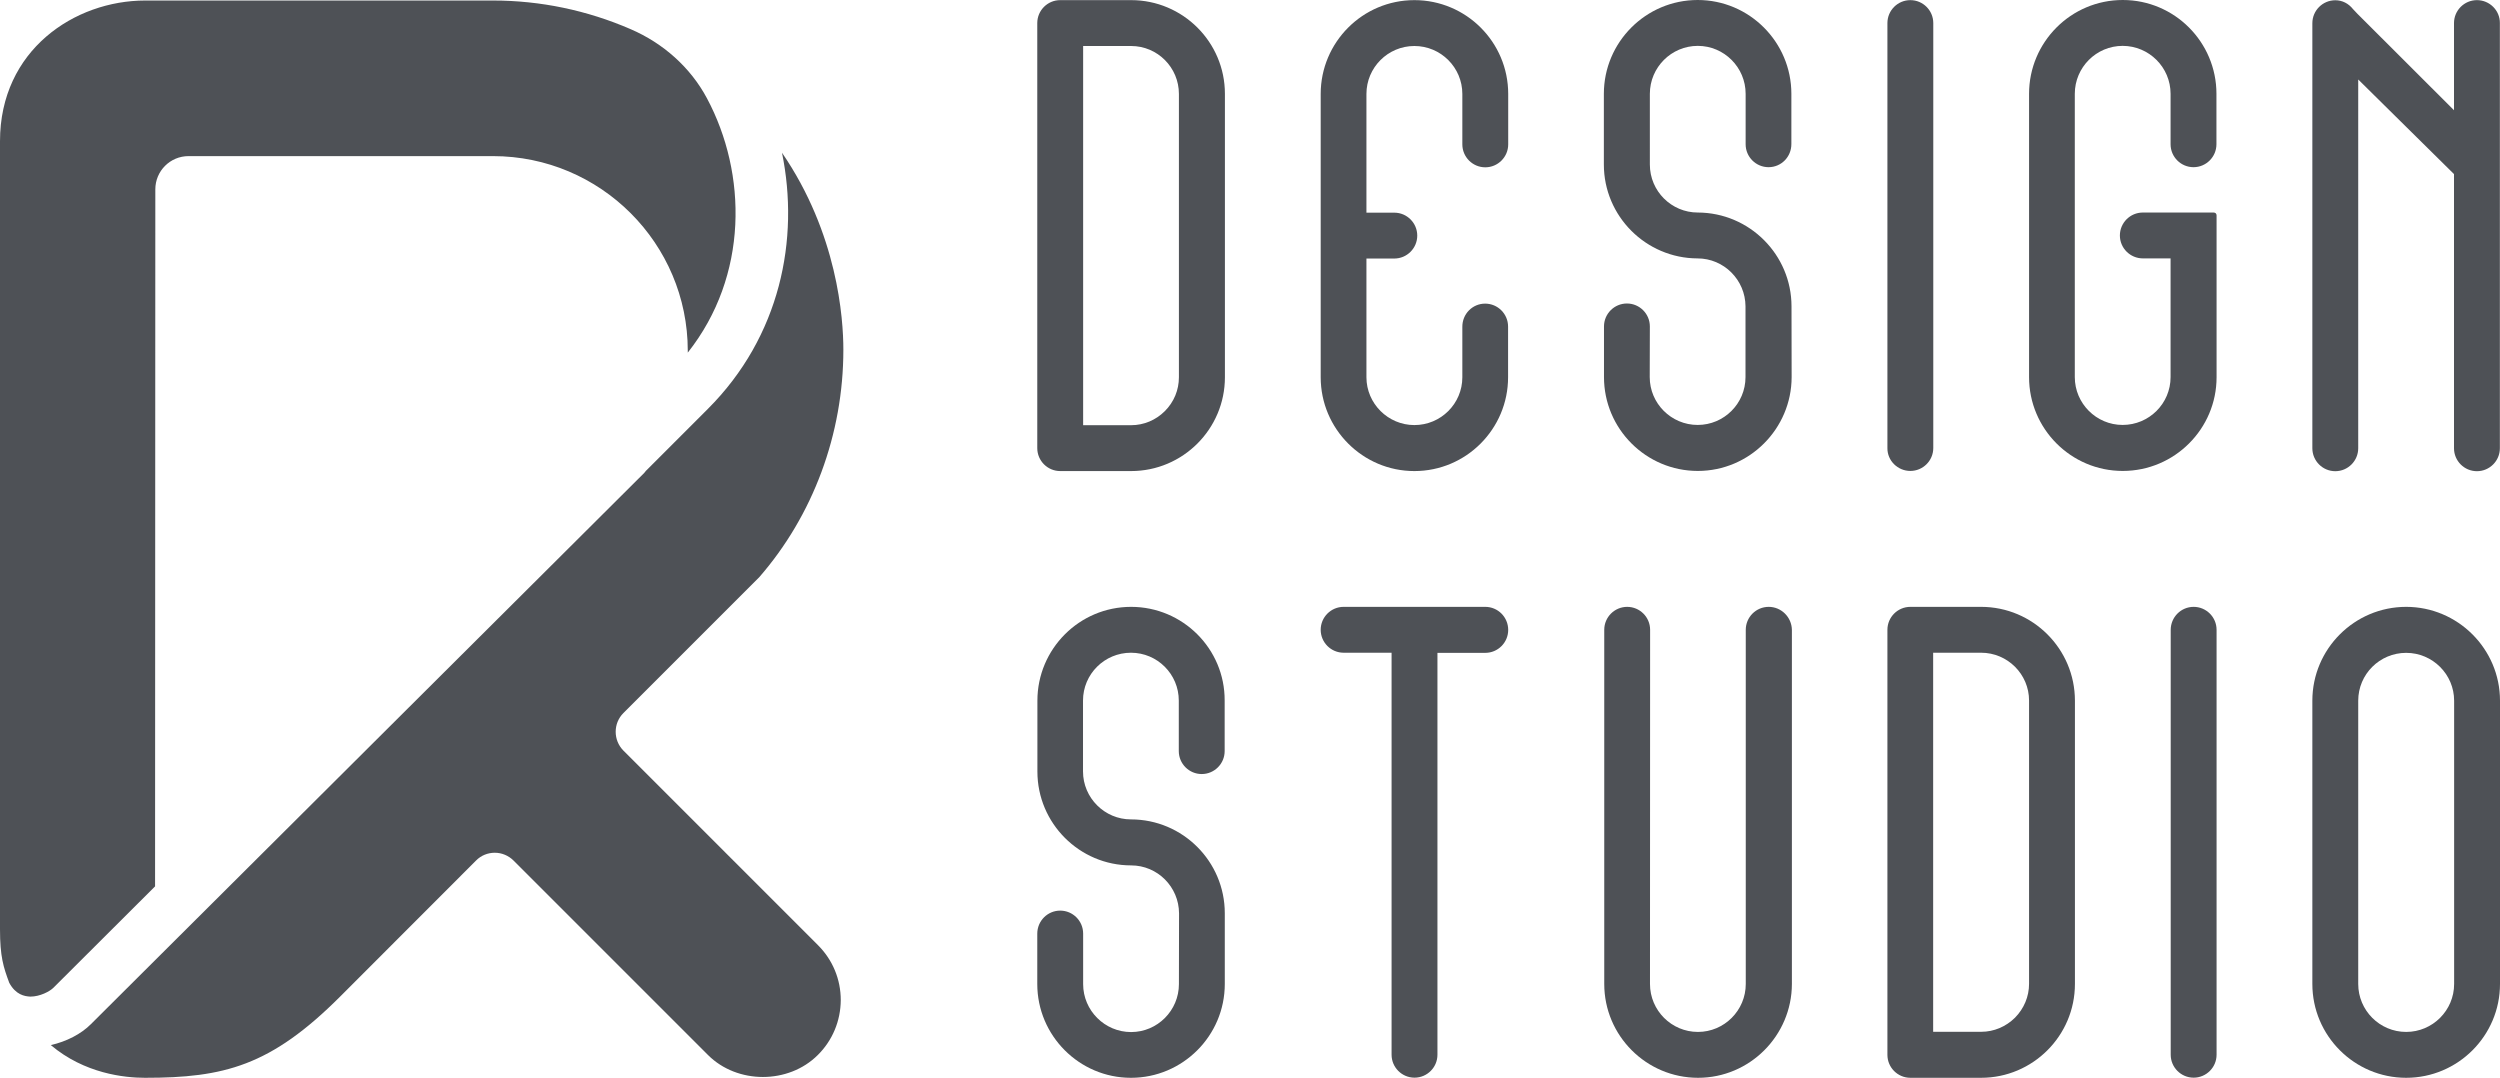
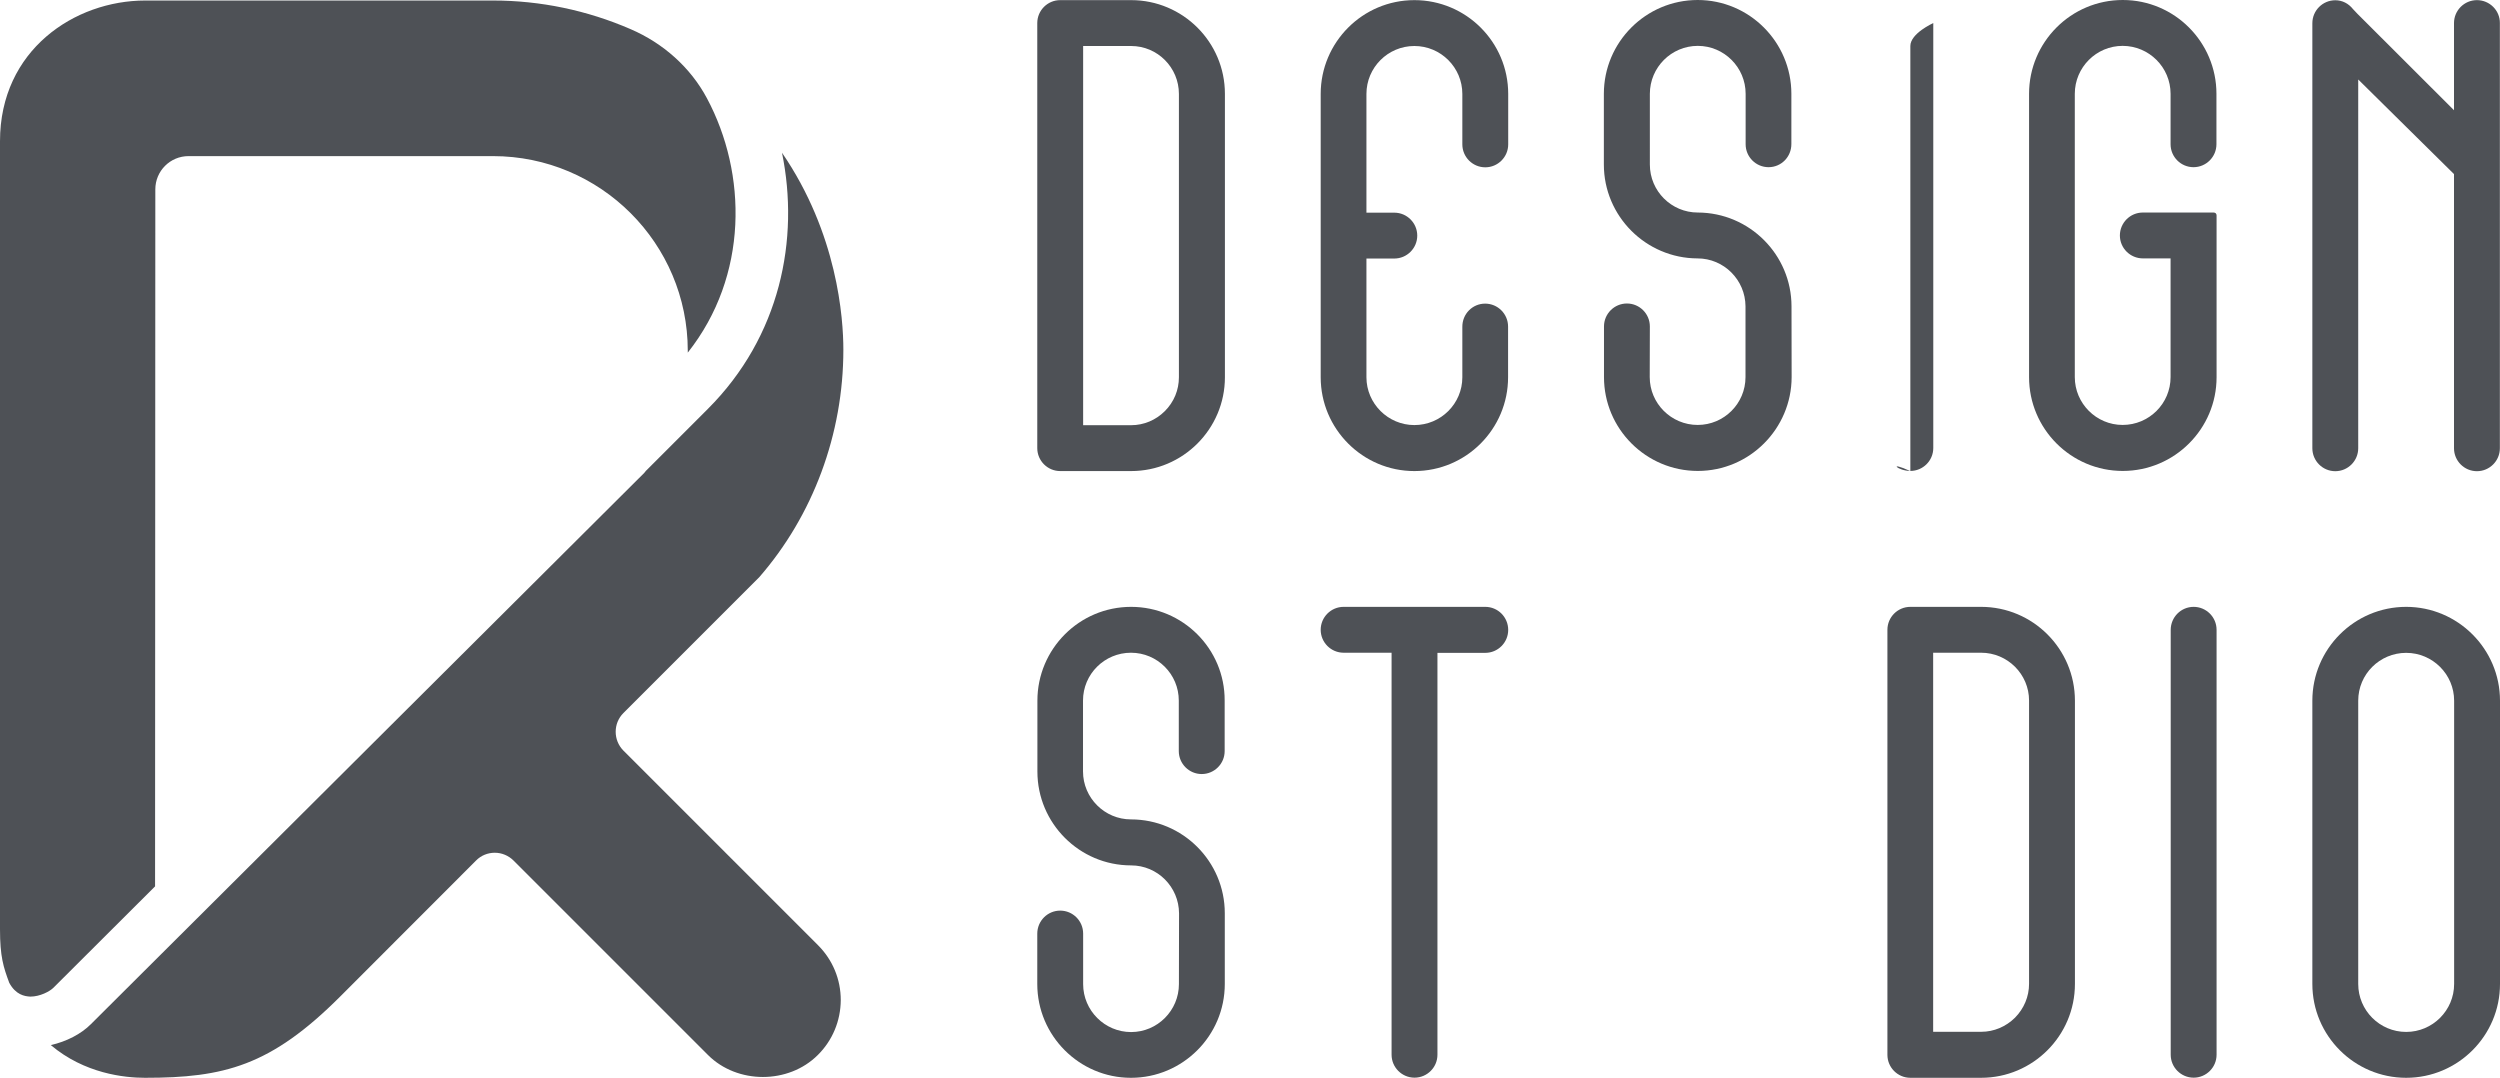
<svg xmlns="http://www.w3.org/2000/svg" version="1.1" id="Layer_1" x="0px" y="0px" viewBox="0 0 191.85 82.71" style="enable-background:new 0 0 191.85 82.71;" xml:space="preserve">
  <style type="text/css">
	.st0{fill:#4E5156;}
</style>
  <g>
    <g>
      <path class="st0" d="M0.71,75.42C0.26,74.21,0,73.41,0,71.3V10.84c0-7.01,5.74-10.8,11.14-10.8h26.7c3.63,0,7.22,0.75,10.56,2.2    c2.48,1.07,4.58,2.92,5.85,5.3c3.09,5.78,3.2,13.62-1.47,19.52c0-0.05,0-0.1,0-0.14c0-8.24-6.7-14.94-14.95-14.94H14.47    c-1.41,0-2.55,1.14-2.55,2.55L11.9,68.02L4.1,75.8c-0.28,0.28-1.03,0.68-1.77,0.68C1.87,76.46,1.2,76.33,0.71,75.42z" />
      <path class="st0" d="M62.76,80.96c-2.25,2.25-6.18,2.25-8.43,0L39.41,66.04c-0.38-0.38-0.9-0.6-1.44-0.6s-1.06,0.21-1.44,0.6    L26.1,76.48c-5.33,5.33-8.92,6.23-14.97,6.23c-1.58,0-4.64-0.32-7.23-2.51c1.19-0.27,2.32-0.84,3.09-1.62    c0.97-0.97,42.35-42.18,42.45-42.29c0.03-0.04,0.08-0.09,0.12-0.15l4.76-4.76c5.56-5.56,7.05-13.02,5.69-19.66    c4.26,6.21,4.71,12.7,4.71,15.12c0,6.48-2.33,12.72-6.46,17.46L47.84,54.72c-0.79,0.79-0.79,2.08,0,2.88l14.93,14.93    c1.13,1.13,1.75,2.62,1.75,4.22C64.51,78.34,63.89,79.84,62.76,80.96z" />
      <g>
        <path class="st0" d="M130.29,16.31c-2.03,0-3.68-1.65-3.68-3.68V7.2c0-2.03,1.65-3.68,3.68-3.68c2.02,0,3.67,1.65,3.67,3.68v3.87     c0,0.97,0.79,1.76,1.76,1.76s1.76-0.79,1.75-1.79V7.2c0-3.97-3.23-7.2-7.19-7.2c-3.97,0-7.2,3.23-7.2,7.2v5.43     c0,3.96,3.23,7.19,7.19,7.2c2.02,0,3.67,1.65,3.68,3.68v5.43c0,2.03-1.65,3.67-3.67,3.67c-2.03,0-3.68-1.65-3.68-3.67l0.01-3.89     c0-0.97-0.79-1.76-1.76-1.76s-1.76,0.79-1.76,1.76v3.89c0,3.97,3.23,7.2,7.2,7.2c3.96,0,7.19-3.23,7.2-7.2l-0.01-5.43     C137.48,19.55,134.26,16.32,130.29,16.31z" />
        <path class="st0" d="M86.8,0.01h-5.44c-0.97,0-1.76,0.79-1.76,1.76v32.62c0,0.97,0.79,1.76,1.76,1.76h5.44     c3.97,0,7.2-3.23,7.2-7.2V7.2C94,3.23,90.77,0.01,86.8,0.01z M83.12,32.62V3.53h3.68c2.03,0,3.67,1.65,3.67,3.68v21.74     c0,0.98-0.38,1.9-1.08,2.6c-0.69,0.69-1.61,1.08-2.59,1.08h-3.68V32.62z" />
        <path class="st0" d="M86.8,46.57c-3.97,0-7.19,3.23-7.19,7.2v5.44c0,3.97,3.23,7.2,7.19,7.2c2.03,0,3.67,1.65,3.68,3.68     l-0.01,5.43c0,2.03-1.65,3.68-3.67,3.68s-3.68-1.65-3.68-3.68v-3.88c0-0.97-0.79-1.76-1.76-1.76s-1.76,0.79-1.76,1.77v3.86     c0,3.97,3.23,7.2,7.19,7.2c3.97,0,7.2-3.23,7.2-7.2v-5.43c0-3.97-3.23-7.2-7.2-7.2c-2.02,0-3.68-1.65-3.68-3.68v-5.44     c0-2.03,1.65-3.67,3.68-3.67s3.67,1.65,3.67,3.67v3.88c0,0.97,0.79,1.76,1.76,1.76c0.97,0,1.76-0.79,1.76-1.76v-3.88     C94,49.8,90.77,46.57,86.8,46.57z" />
        <path class="st0" d="M184.65,46.57c-3.97,0-7.2,3.23-7.2,7.2v21.74c0,3.97,3.23,7.2,7.2,7.2s7.2-3.23,7.2-7.2V53.77     C191.85,49.8,188.61,46.57,184.65,46.57z M180.97,53.77c0-2.03,1.65-3.67,3.68-3.67s3.68,1.65,3.68,3.67v21.74     c0,2.03-1.65,3.68-3.68,3.68s-3.68-1.65-3.68-3.68V53.77z" />
        <path class="st0" d="M108.54,0.01c-3.97,0-7.19,3.23-7.19,7.2v21.74c0,3.97,3.23,7.2,7.19,7.2c3.97,0,7.19-3.23,7.19-7.2v-3.89     c0-0.97-0.79-1.76-1.76-1.76s-1.76,0.79-1.75,1.79v3.86c0,2.03-1.65,3.67-3.68,3.67c-2.02,0-3.68-1.65-3.68-3.67v-9.11H107     c0.97,0,1.76-0.79,1.76-1.76c0-0.97-0.79-1.76-1.76-1.76h-2.14V7.21c0-2.03,1.65-3.68,3.68-3.68s3.68,1.65,3.68,3.68v3.87     c0,0.97,0.79,1.76,1.76,1.76s1.76-0.79,1.76-1.76V7.21C115.74,3.23,112.51,0.01,108.54,0.01z" />
        <path class="st0" d="M170.1,28.95V16.53c0-0.06-0.02-0.12-0.06-0.16c-0.05-0.04-0.1-0.06-0.16-0.06h-5.44     c-0.97,0-1.76,0.79-1.76,1.76c0,0.97,0.79,1.76,1.77,1.76h2.12v9.11c0,2.03-1.65,3.67-3.68,3.67c-2.02,0-3.67-1.65-3.67-3.67V7.2     c0-2.03,1.65-3.68,3.67-3.68c2.03,0,3.68,1.65,3.68,3.68v3.87c0,0.97,0.79,1.76,1.76,1.76s1.76-0.79,1.76-1.76V7.2     c0-3.97-3.22-7.2-7.19-7.2s-7.19,3.23-7.19,7.2v21.74c0,3.97,3.22,7.2,7.19,7.2C166.87,36.14,170.1,32.91,170.1,28.95z" />
        <path class="st0" d="M152.03,46.57h-5.43c-0.97,0-1.76,0.79-1.76,1.76v32.62c0,0.97,0.79,1.76,1.76,1.76h5.43     c3.97,0,7.2-3.23,7.2-7.2V53.77C159.23,49.8,156,46.57,152.03,46.57z M148.35,79.18V50.09h3.68c2.03,0,3.68,1.65,3.68,3.67V75.5     c0,0.98-0.39,1.9-1.08,2.6c-0.7,0.69-1.62,1.08-2.59,1.08C152.04,79.18,148.35,79.18,148.35,79.18z" />
        <path class="st0" d="M113.98,46.57h-10.87c-0.97,0-1.76,0.79-1.76,1.76s0.79,1.76,1.76,1.76h3.68v30.85     c0,0.97,0.79,1.76,1.76,1.76s1.76-0.79,1.76-1.76V50.1h3.67c0.97,0,1.76-0.79,1.76-1.76C115.74,47.36,114.95,46.57,113.98,46.57z     " />
-         <path class="st0" d="M135.73,46.57c-0.97,0-1.76,0.79-1.76,1.76v27.18c0,2.03-1.65,3.68-3.67,3.68c-2.03,0-3.68-1.65-3.68-3.68     l0.01-27.18c0-0.97-0.79-1.76-1.76-1.76s-1.76,0.79-1.76,1.76v27.18c0,3.97,3.23,7.2,7.2,7.2c3.96,0,7.19-3.23,7.2-7.2V48.33     C137.49,47.36,136.7,46.57,135.73,46.57z" />
-         <path class="st0" d="M146.6,36.14c0.97,0,1.76-0.79,1.76-1.76V1.77c0-0.97-0.79-1.76-1.76-1.76s-1.76,0.79-1.76,1.76v32.62     C144.83,35.35,145.63,36.14,146.6,36.14z" />
+         <path class="st0" d="M146.6,36.14c0.97,0,1.76-0.79,1.76-1.76V1.77s-1.76,0.79-1.76,1.76v32.62     C144.83,35.35,145.63,36.14,146.6,36.14z" />
        <path class="st0" d="M170.1,48.33c0-0.97-0.79-1.76-1.76-1.76s-1.76,0.79-1.76,1.77v32.6c0,0.97,0.79,1.76,1.76,1.76     s1.76-0.79,1.76-1.76V48.33z" />
        <path class="st0" d="M190.08,0.01c-0.97,0-1.76,0.79-1.76,1.76v6.69l-7.41-7.4l-0.34-0.36c-0.35-0.44-0.83-0.68-1.36-0.68     c-0.97,0-1.76,0.79-1.76,1.76V34.4c0,0.97,0.79,1.76,1.76,1.76s1.76-0.79,1.76-1.76V6.1l7.35,7.26V34.4     c0,0.97,0.79,1.76,1.76,1.76s1.76-0.79,1.76-1.76V1.77C191.85,0.8,191.05,0.01,190.08,0.01z" />
      </g>
    </g>
  </g>
</svg>